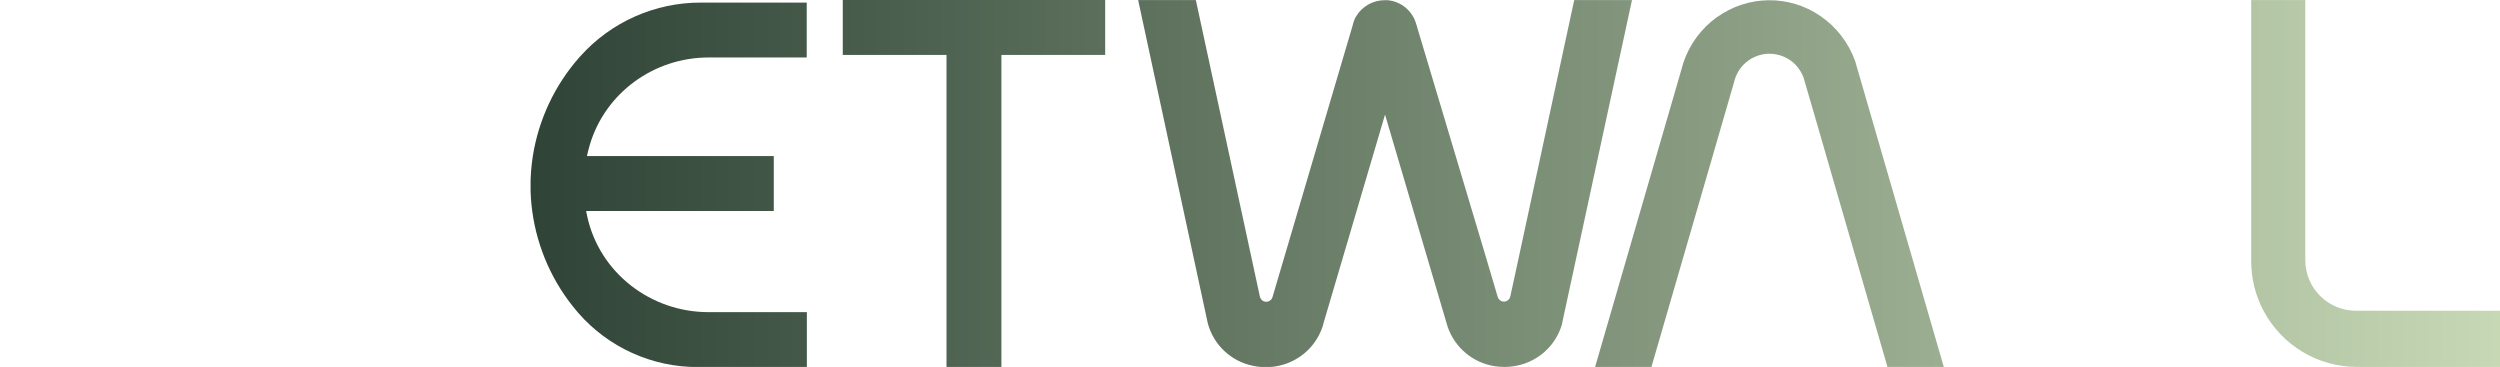
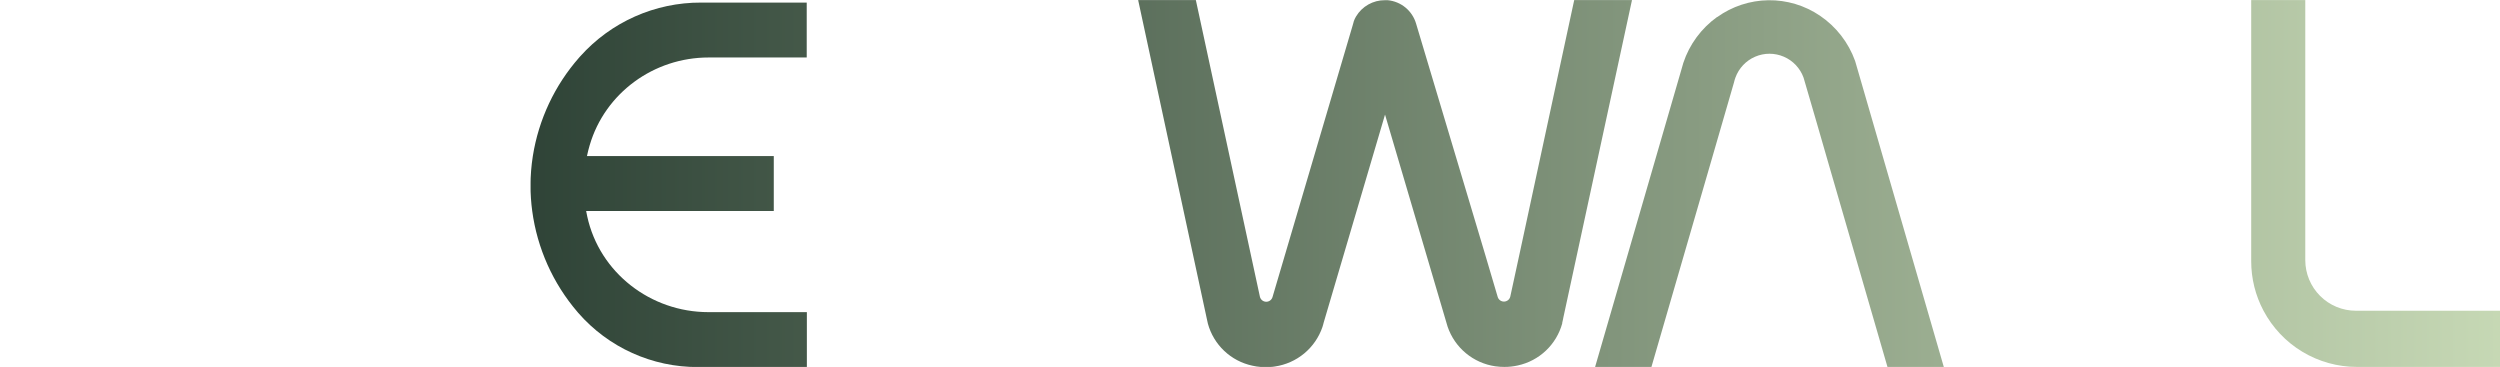
<svg xmlns="http://www.w3.org/2000/svg" xmlns:xlink="http://www.w3.org/1999/xlink" id="Capa_1" data-name="Capa 1" viewBox="0 0 862.78 126.64">
  <defs>
    <style>.cls-1{fill:none;}.cls-2{clip-path:url(#clip-path);}.cls-3{clip-path:url(#clip-path-2);}.cls-4{fill:url(#Degradado_sin_nombre);}.cls-5{clip-path:url(#clip-path-3);}.cls-6{fill:url(#Degradado_sin_nombre_2);}.cls-7{clip-path:url(#clip-path-4);}.cls-8{fill:url(#Degradado_sin_nombre_3);}.cls-9{clip-path:url(#clip-path-5);}.cls-10{clip-path:url(#clip-path-6);}.cls-11{fill:url(#Degradado_sin_nombre_5);}.cls-12{clip-path:url(#clip-path-7);}.cls-13{clip-path:url(#clip-path-8);}</style>
    <clipPath id="clip-path" transform="translate(-15.21 -25.28)">
      <rect class="cls-1" x="-513.39" y="-451.4" width="1920" height="1080" />
    </clipPath>
    <clipPath id="clip-path-2" transform="translate(-15.21 -25.28)">
      <path class="cls-1" d="M558.49,25.3l-18.8,87.28-3.25,15a2.25,2.25,0,0,1-4.36.16L527.72,113l-23.8-79.56a11.3,11.3,0,0,0-9.82-8.09c-.3,0-.61,0-.92,0a11.52,11.52,0,0,0-10,5.64,10.15,10.15,0,0,0-.78,1.67.11.11,0,0,0,0,.07L482,34.15s0,0,0,0l-23.27,78.88-4.36,14.77a2.25,2.25,0,0,1-4.36-.16l-3.24-15L427.91,25.3H408l23.71,110.06.31,1.4a1.89,1.89,0,0,0,.05.23,20.31,20.31,0,0,0,15.3,14.48,18.36,18.36,0,0,0,2.88.44h3.51c.48,0,.95-.08,1.42-.15a20.45,20.45,0,0,0,16.42-13.62l.34-1.15a.26.26,0,0,1,0-.08l21.26-72.08,21.26,72.05c.1.39.22.76.34,1.14a20.49,20.49,0,0,0,16.45,13.67,21.87,21.87,0,0,0,3.16.22,20.79,20.79,0,0,0,4.63-.51,20.37,20.37,0,0,0,15.31-14.49.87.87,0,0,0,0-.22l.32-1.4s0-.07,0-.09L578.43,25.3Z" />
    </clipPath>
    <linearGradient id="Degradado_sin_nombre" x1="-513.39" y1="628.6" x2="-512.39" y2="628.6" gradientTransform="matrix(-852.22, 0, 0, 852.22, -436643.23, -535639.15)" gradientUnits="userSpaceOnUse">
      <stop offset="0" stop-color="#c9dbb7" />
      <stop offset="1" stop-color="#0c211a" />
    </linearGradient>
    <clipPath id="clip-path-3" transform="translate(-15.21 -25.28)">
-       <polygon class="cls-1" points="306.06 25.28 306.06 44.23 341.86 44.23 341.86 151.91 360.81 151.91 360.81 44.23 396.62 44.23 396.62 25.28 306.06 25.28" />
-     </clipPath>
+       </clipPath>
    <linearGradient id="Degradado_sin_nombre_2" x1="-513.39" y1="628.6" x2="-512.39" y2="628.6" gradientTransform="matrix(-852.28, 0, 0, 852.28, -436672, -535674.39)" xlink:href="#Degradado_sin_nombre" />
    <clipPath id="clip-path-4" transform="translate(-15.21 -25.28)">
      <path class="cls-1" d="M607.82,31.13A31.85,31.85,0,0,0,596.14,47l-.75,2.61-29.7,102.33h19.44l20.42-70.33,8.08-27.88a13.73,13.73,0,0,1,.49-1.66,12.51,12.51,0,0,1,23.52,0c.24.62,8.59,29.59,8.59,29.59l20.39,70.32h19.44L656.53,50.1l-1.1-3.78a.09.09,0,0,0,0,0,31.92,31.92,0,0,0-12.14-15.63,31,31,0,0,0-35.46.49" />
    </clipPath>
    <linearGradient id="Degradado_sin_nombre_3" x1="-513.39" y1="628.6" x2="-512.39" y2="628.6" gradientTransform="matrix(-852.28, 0, 0, 852.28, -436672, -535674.37)" xlink:href="#Degradado_sin_nombre" />
    <clipPath id="clip-path-5" transform="translate(-15.21 -25.28)">
      <path class="cls-1" d="M143.64,37s0,0,0,.08l-.82,2.07a0,0,0,0,1,0,0l-27.6,70.36-8.27,21.05a4.38,4.38,0,0,1-.41,1.08,3.84,3.84,0,0,1-2.21,1.7h0a3.37,3.37,0,0,1-1,.13,3.81,3.81,0,0,1-1.08-.17l-.37-.12a3.73,3.73,0,0,1-2.26-3.42V46.34A20.72,20.72,0,0,0,84.81,26.49a21.21,21.21,0,0,0-4.17-.8c-.58-.05-1.17-.07-1.76-.07A20.7,20.7,0,0,0,60.05,37.69l-.84,2.17-44,112.05H35.58l34.14-87,8.62-22a1.19,1.19,0,0,1,2.3.43v85.69A22.82,22.82,0,0,0,95,150.27a5.1,5.1,0,0,0,.74.28,23.68,23.68,0,0,0,3,.82l.85.18c.41.07.77.12,1.06.18a2.66,2.66,0,0,0,.28,0l.58.07c.65.06,1.3.08,2,.08a22.8,22.8,0,0,0,20.25-12.3h0l1.74-4.43s0,0,0,0l28.11-71.62,7-17.84a1.19,1.19,0,0,1,2.3.44v105.8h19V45.29a20,20,0,0,0-19-20l-1.06,0A20,20,0,0,0,143.64,37" />
    </clipPath>
    <clipPath id="clip-path-6" transform="translate(-15.21 -25.28)">
      <path class="cls-1" d="M257.21,26.17a55.71,55.71,0,0,0-41.77,18.57l-.34.38a67.49,67.49,0,0,0-16,34,65.27,65.27,0,0,0-.8,10.23,64.36,64.36,0,0,0,.58,8.71A67.3,67.3,0,0,0,214.55,133l.2.24a54.53,54.53,0,0,0,41.41,18.71h37.51V133h-34c-19.92,0-37.59-13.61-41.81-33.08-.13-.6-.25-1.21-.36-1.81h64.75V79.13H217.78c.26-1.26.57-2.49.93-3.71,5.29-18.09,22.21-30.3,41-30.3h33.91V26.17Z" />
    </clipPath>
    <linearGradient id="Degradado_sin_nombre_5" x1="-513.39" y1="628.6" x2="-512.39" y2="628.6" gradientTransform="matrix(-852.28, 0, 0, 852.28, -436672, -535673.94)" xlink:href="#Degradado_sin_nombre" />
    <clipPath id="clip-path-7" transform="translate(-15.21 -25.28)">
      <path class="cls-1" d="M690.08,25.3v90.13a36.16,36.16,0,0,0,4.26,17.09,36.46,36.46,0,0,0,32.23,19.39H776V132.52H726.21a17.47,17.47,0,0,1-17.47-17.46V25.3Z" />
    </clipPath>
    <clipPath id="clip-path-8" transform="translate(-15.21 -25.28)">
      <path class="cls-1" d="M792.13,25.3v90.13a36.27,36.27,0,0,0,4.25,17.09,36.49,36.49,0,0,0,32.24,19.39H878V132.52H828.26a17.47,17.47,0,0,1-17.47-17.46V25.3Z" />
    </clipPath>
  </defs>
  <g class="cls-2">
    <g class="cls-3">
      <rect class="cls-4" x="392.76" y="0.03" width="170.45" height="126.61" />
    </g>
    <g class="cls-5">
      <rect class="cls-6" x="290.85" width="90.56" height="126.64" />
    </g>
    <g class="cls-7">
      <rect class="cls-8" x="550.47" y="0.03" width="120.37" height="126.61" />
    </g>
    <g class="cls-9">
      <rect class="cls-6" width="166.62" height="126.64" />
    </g>
    <g class="cls-10">
      <rect class="cls-11" x="183.11" y="0.9" width="95.35" height="125.74" />
    </g>
    <g class="cls-12">
      <rect class="cls-8" x="674.86" y="0.03" width="85.87" height="126.61" />
    </g>
    <g class="cls-13">
      <rect class="cls-8" x="776.91" y="0.03" width="85.87" height="126.61" />
    </g>
  </g>
</svg>